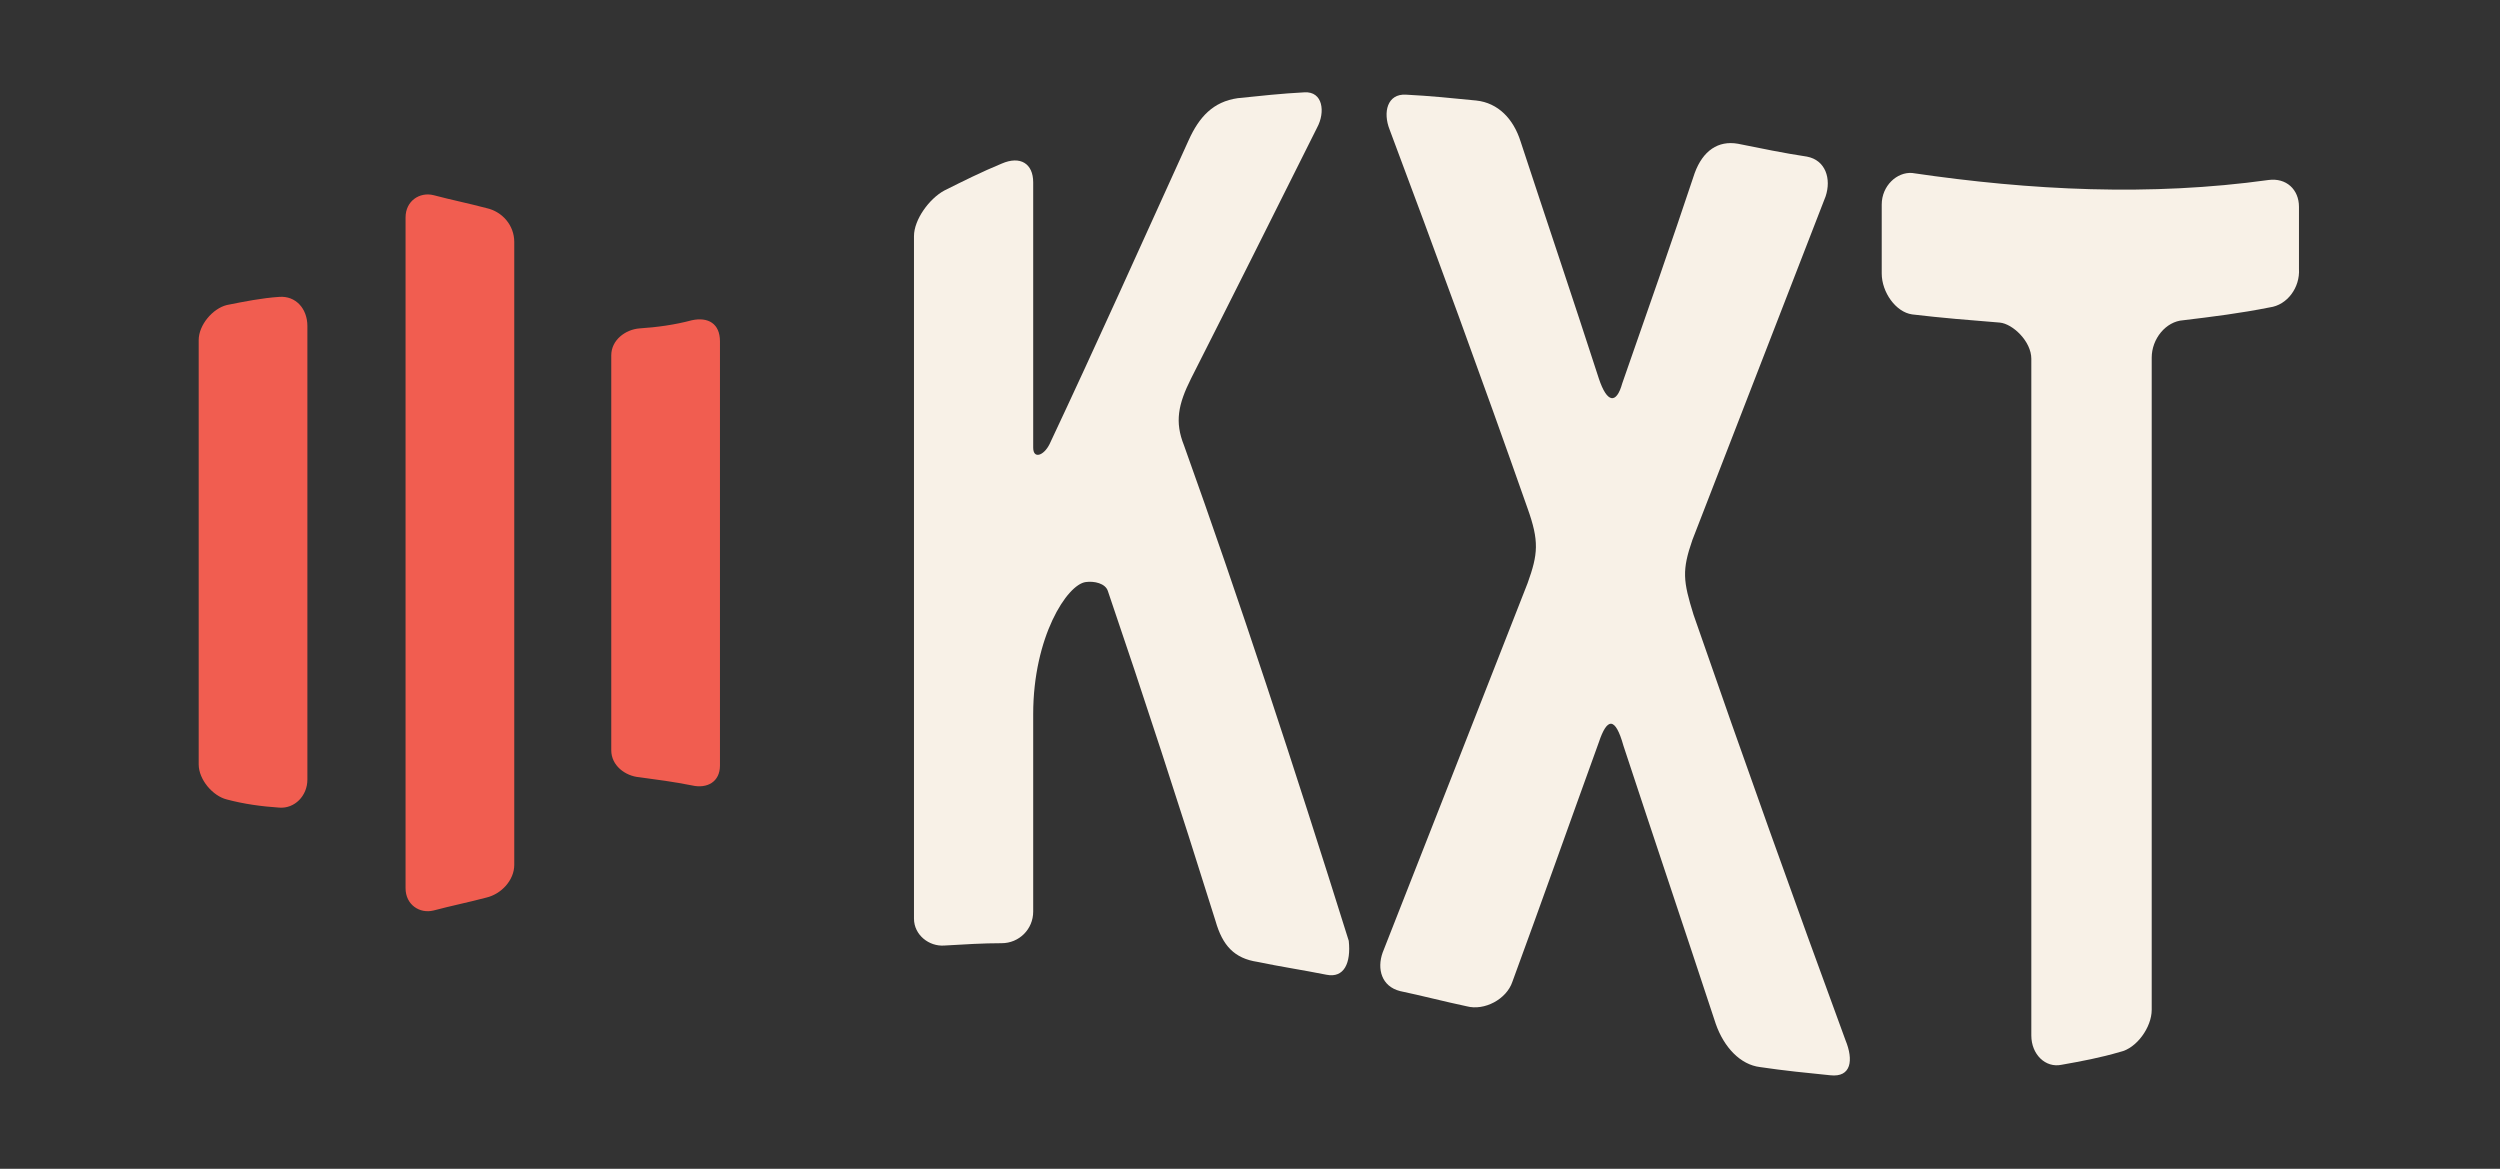
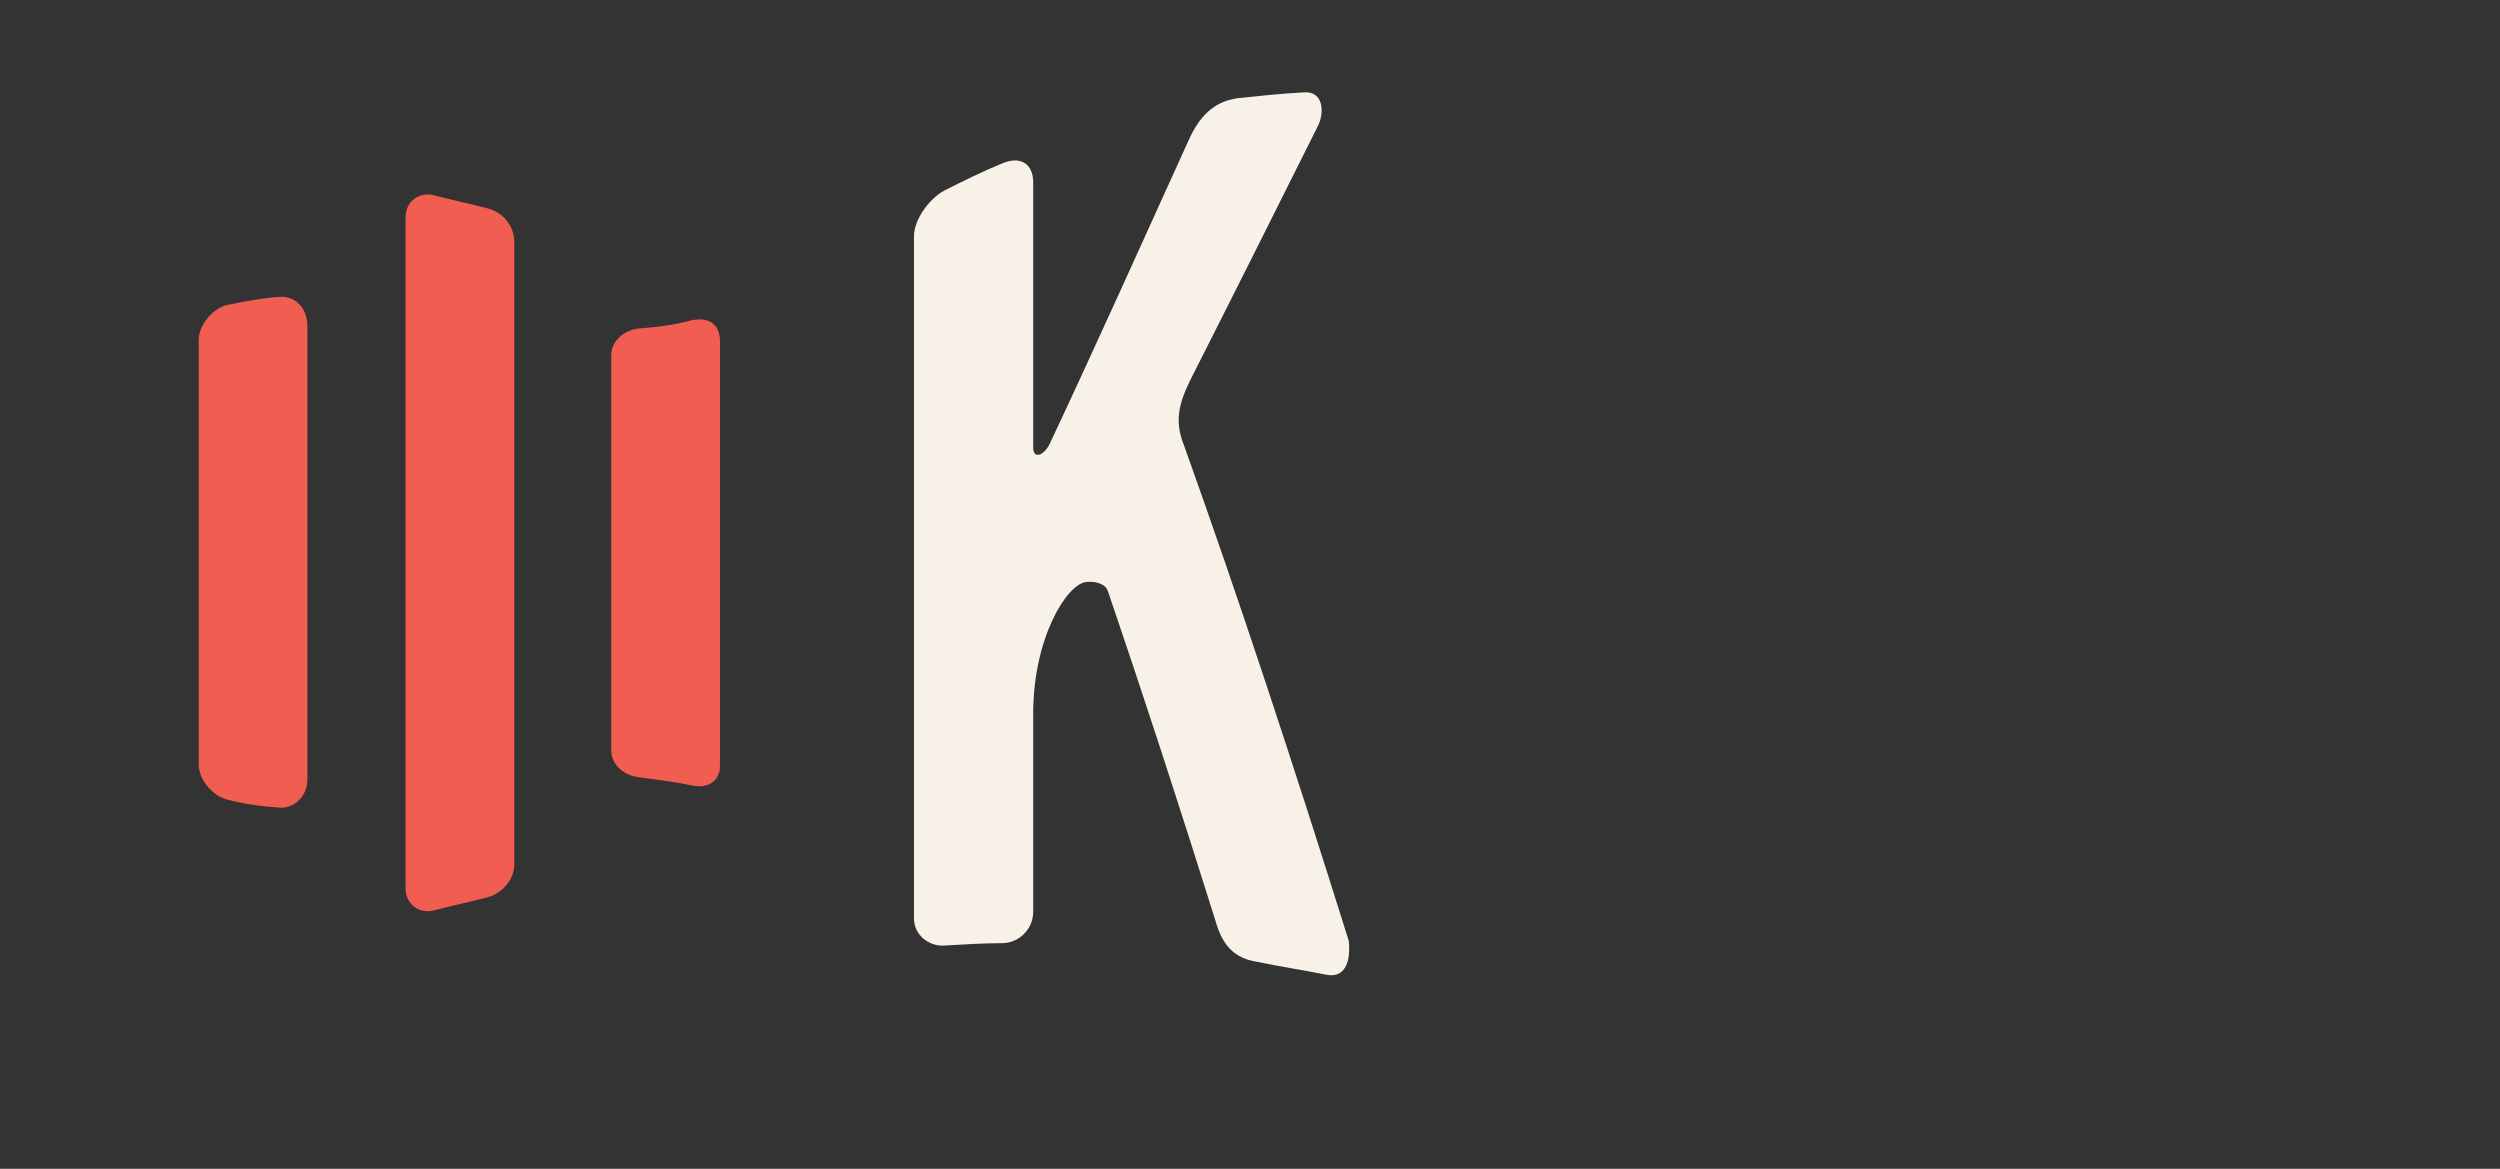
<svg xmlns="http://www.w3.org/2000/svg" version="1.1" id="Layer_1" x="0px" y="0px" viewBox="0 0 213.9 100" style="enable-background:new 0 0 213.9 100;" xml:space="preserve">
  <rect x="0" y="0" width="213.9" height="100" fill="#333333" stroke="none" />
  <style type="text/css">
	.st0{fill:#F8F1E7;}
	.st1{fill:#F15D50;}
</style>
  <g>
    <g>
      <path class="st0" d="M113.5,83.4c-2-0.4-4-0.7-5.9-1.1c-2-0.3-3-1.4-3.6-3.5c-3.1-9.9-6.2-19.4-9.2-28.2c-0.2-0.7-1.2-0.9-1.9-0.8    c-1.6,0.2-4.5,4.7-4.5,11.3c0,5.6,0,11.3,0,16.9c0,1.5-1.2,2.7-2.7,2.7c-1.6,0-3.2,0.1-4.9,0.2c-1.3,0.1-2.6-0.9-2.6-2.3    c0-19.5,0-38.9,0-58.4c0-1.4,1.3-3.2,2.6-3.9c1.6-0.8,3.2-1.6,4.9-2.3c1.6-0.7,2.7,0,2.7,1.6c0,7.6,0,15.1,0,22.7    c0,1,0.9,0.7,1.4-0.3c4-8.5,7.9-17.2,11.9-26c0.9-2,2.1-3.3,4.2-3.6c1.9-0.2,3.8-0.4,5.7-0.5c1.6-0.1,1.8,1.7,1.1,3    c-3.6,7.2-7.2,14.4-10.8,21.5c-1.1,2.2-1.4,3.7-0.6,5.7c4.7,13.1,9.4,27.4,14.1,42.4C115.6,82.4,115,83.7,113.5,83.4z" />
-       <path class="st0" d="M156.6,92c-2-0.2-4-0.4-6-0.7c-1.7-0.2-3.1-1.7-3.8-3.7c-2.6-7.9-5.3-15.9-7.9-23.8c-0.7-2.5-1.4-2.4-2.1-0.3    c-2.5,6.9-4.9,13.7-7.4,20.5c-0.5,1.5-2.4,2.5-3.9,2.1c-1.9-0.4-3.8-0.9-5.7-1.3c-1.6-0.4-2-1.9-1.5-3.3    c4.1-10.4,8.2-20.9,12.4-31.6c0.9-2.5,1-3.6,0-6.4c-3.9-11.1-7.9-22-11.8-32.4c-0.6-1.5-0.2-3.1,1.4-3c2,0.1,4,0.3,6,0.5    c1.9,0.2,3.2,1.6,3.8,3.5c2.2,6.7,4.5,13.5,6.7,20.3c0.7,2.1,1.5,2.2,2,0.4c2.1-6,4.2-12,6.2-18c0.7-1.9,2-2.8,3.7-2.5    c2,0.4,3.9,0.8,5.9,1.1c1.6,0.3,2.1,1.9,1.6,3.4c-3.8,9.8-7.6,19.6-11.4,29.4c-0.9,2.6-0.8,3.5,0.1,6.4c4.3,12.4,8.7,24.7,13,36.4    C158.6,90.7,158.4,92.2,156.6,92z" />
-       <path class="st0" d="M194.2,26.3c-2.5,0.5-4.9,0.8-7.4,1.1c-1.5,0.1-2.7,1.6-2.7,3.2c0,18.6,0,37.2,0,55.8c0,1.5-1.3,3.3-2.7,3.6    c-1.7,0.5-3.3,0.8-5,1.1c-1.4,0.3-2.6-0.9-2.6-2.5c0-19.3,0-38.6,0-57.9c0-1.5-1.6-3-2.7-3.1c-2.5-0.2-5-0.4-7.5-0.7    c-1.4-0.2-2.6-1.9-2.6-3.5c0-2,0-3.9,0-5.9c0-1.6,1.3-2.8,2.6-2.7c10.2,1.5,20.4,2,30.5,0.6c1.5-0.2,2.6,0.8,2.6,2.3    c0,1.8,0,3.5,0,5.3C196.8,24.6,195.7,26.1,194.2,26.3z" />
    </g>
    <g>
      <g>
        <path class="st1" d="M26.3,50.7c0,5.3,0,10.7,0,16c0,1.4-1.1,2.5-2.4,2.4c-1.5-0.1-3-0.3-4.5-0.7c-1.2-0.3-2.4-1.7-2.4-3     c0-12.1,0-24.2,0-36.3c0-1.3,1.2-2.7,2.4-3c1.5-0.3,3-0.6,4.5-0.7c1.4-0.1,2.4,1,2.4,2.5C26.3,27.9,26.3,44.4,26.3,50.7z" />
      </g>
      <g>
        <path class="st1" d="M44,74c0,1.3-1.1,2.5-2.4,2.8c-1.5,0.4-3,0.7-4.5,1.1c-1.2,0.3-2.4-0.5-2.4-1.9c0-19.1,0-38.3,0-57.4     c0-1.4,1.2-2.2,2.4-1.9c1.5,0.4,3,0.7,4.5,1.1c1.4,0.3,2.4,1.5,2.4,2.9C44,38.4,44,56.2,44,74z" />
      </g>
      <g>
        <path class="st1" d="M61.6,65.5c0,1.4-1.1,2-2.4,1.7c-1.5-0.3-3-0.5-4.5-0.7c-1.2-0.1-2.4-1-2.4-2.3c0-11.3,0-22.6,0-33.8     c0-1.3,1.2-2.2,2.4-2.3c1.5-0.1,3-0.3,4.5-0.7c1.4-0.3,2.4,0.3,2.4,1.8C61.6,41.3,61.6,53.4,61.6,65.5z" />
      </g>
    </g>
  </g>
</svg>